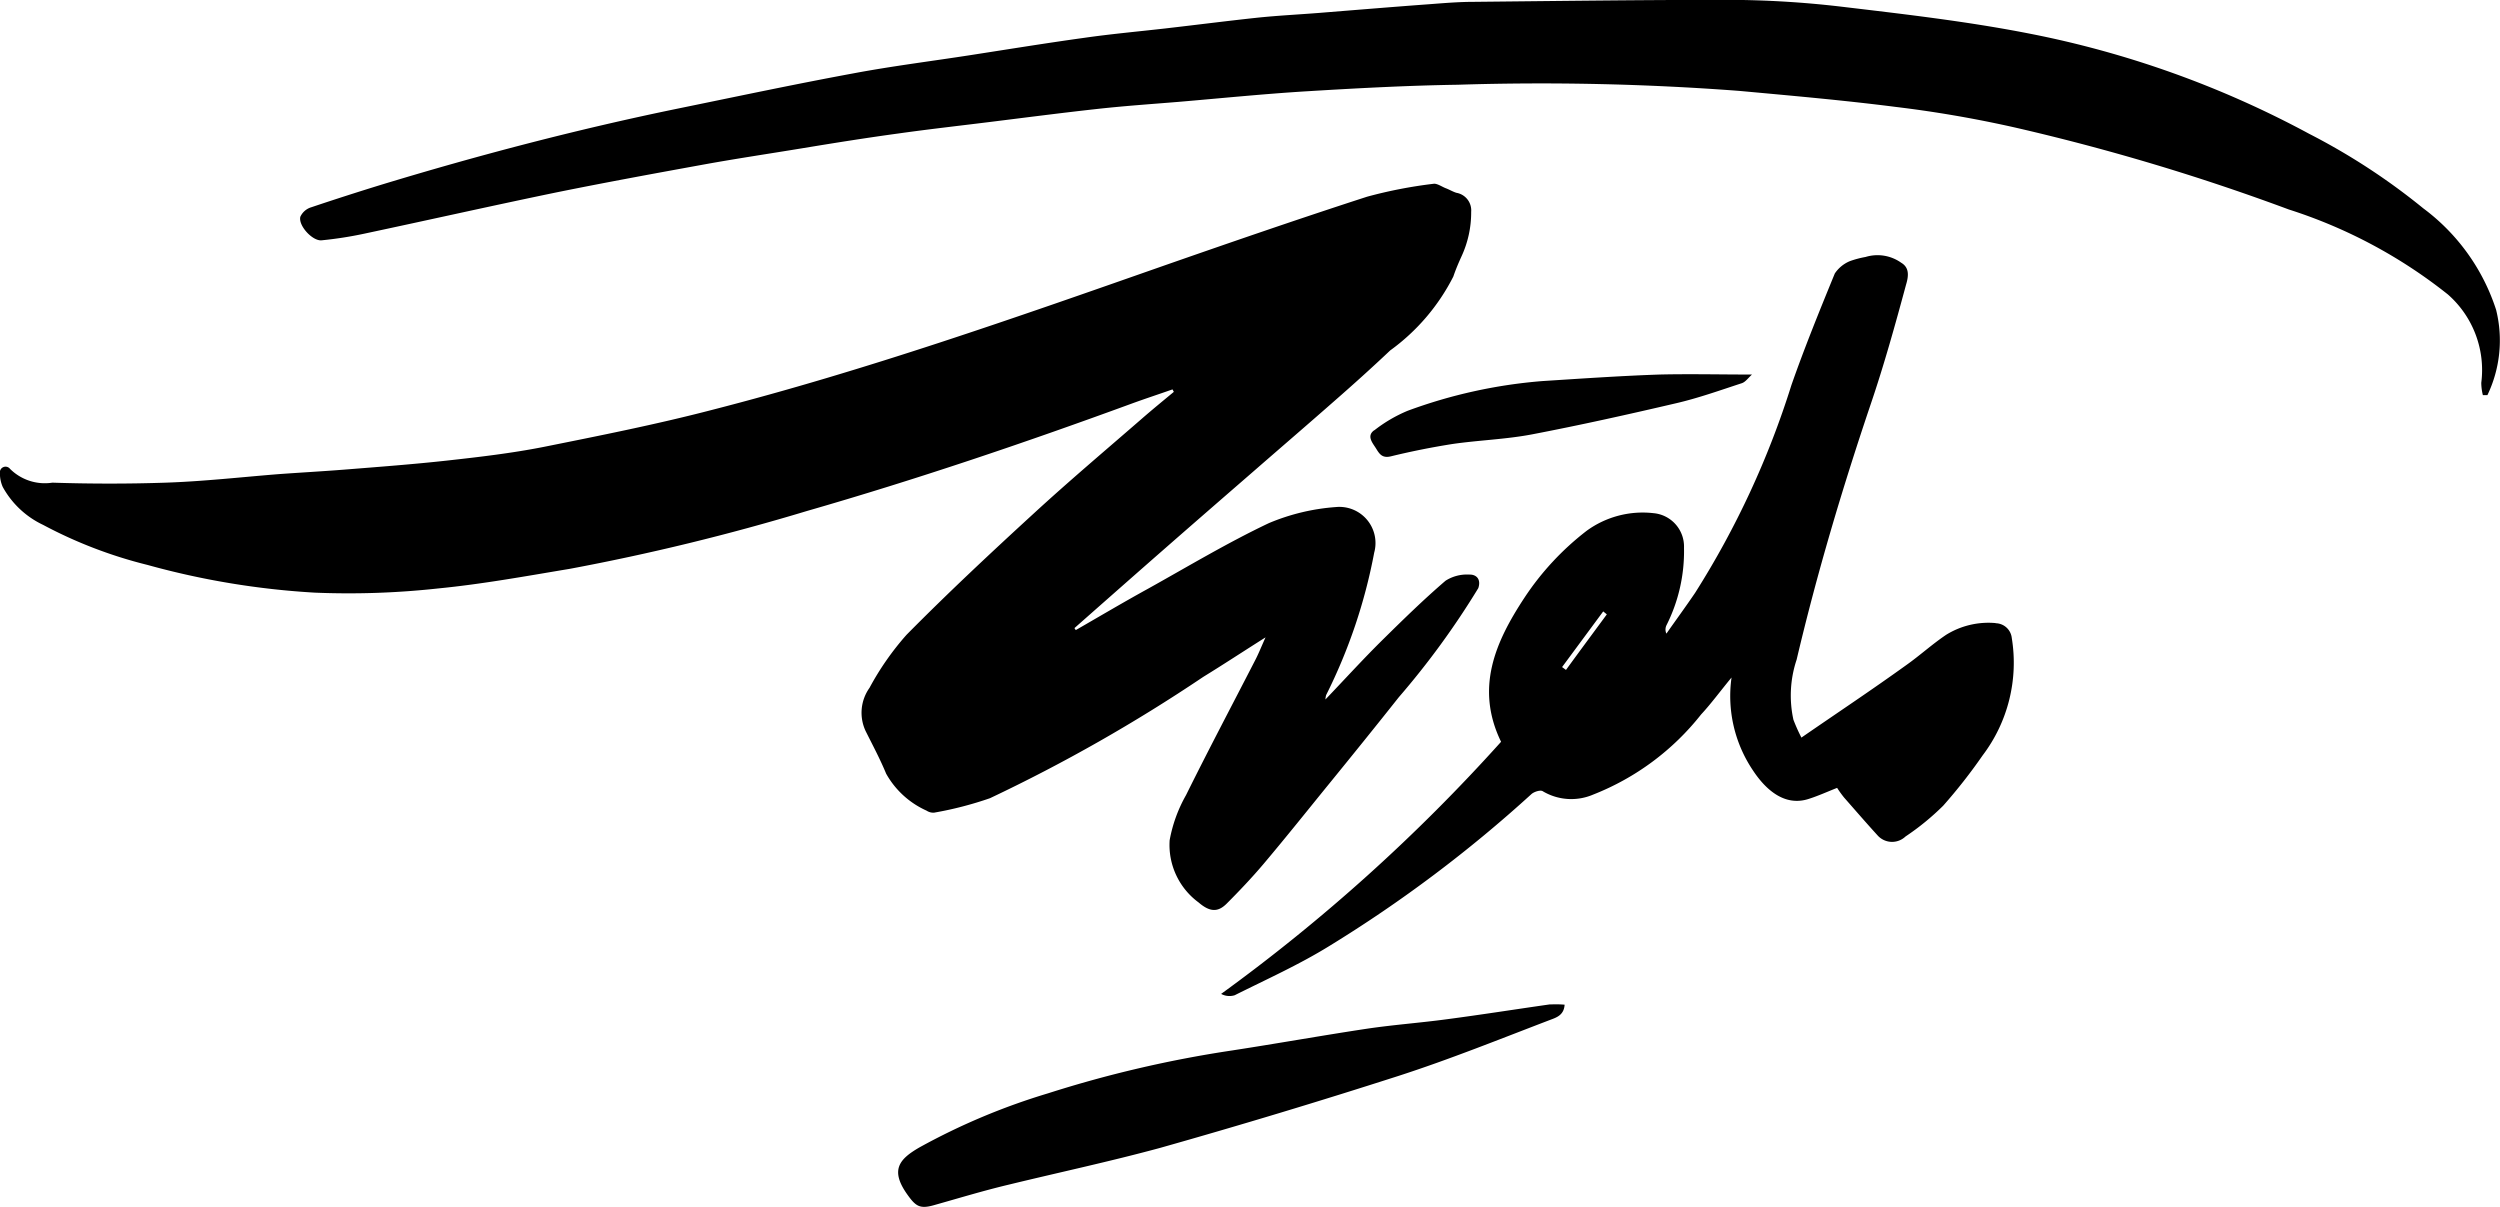
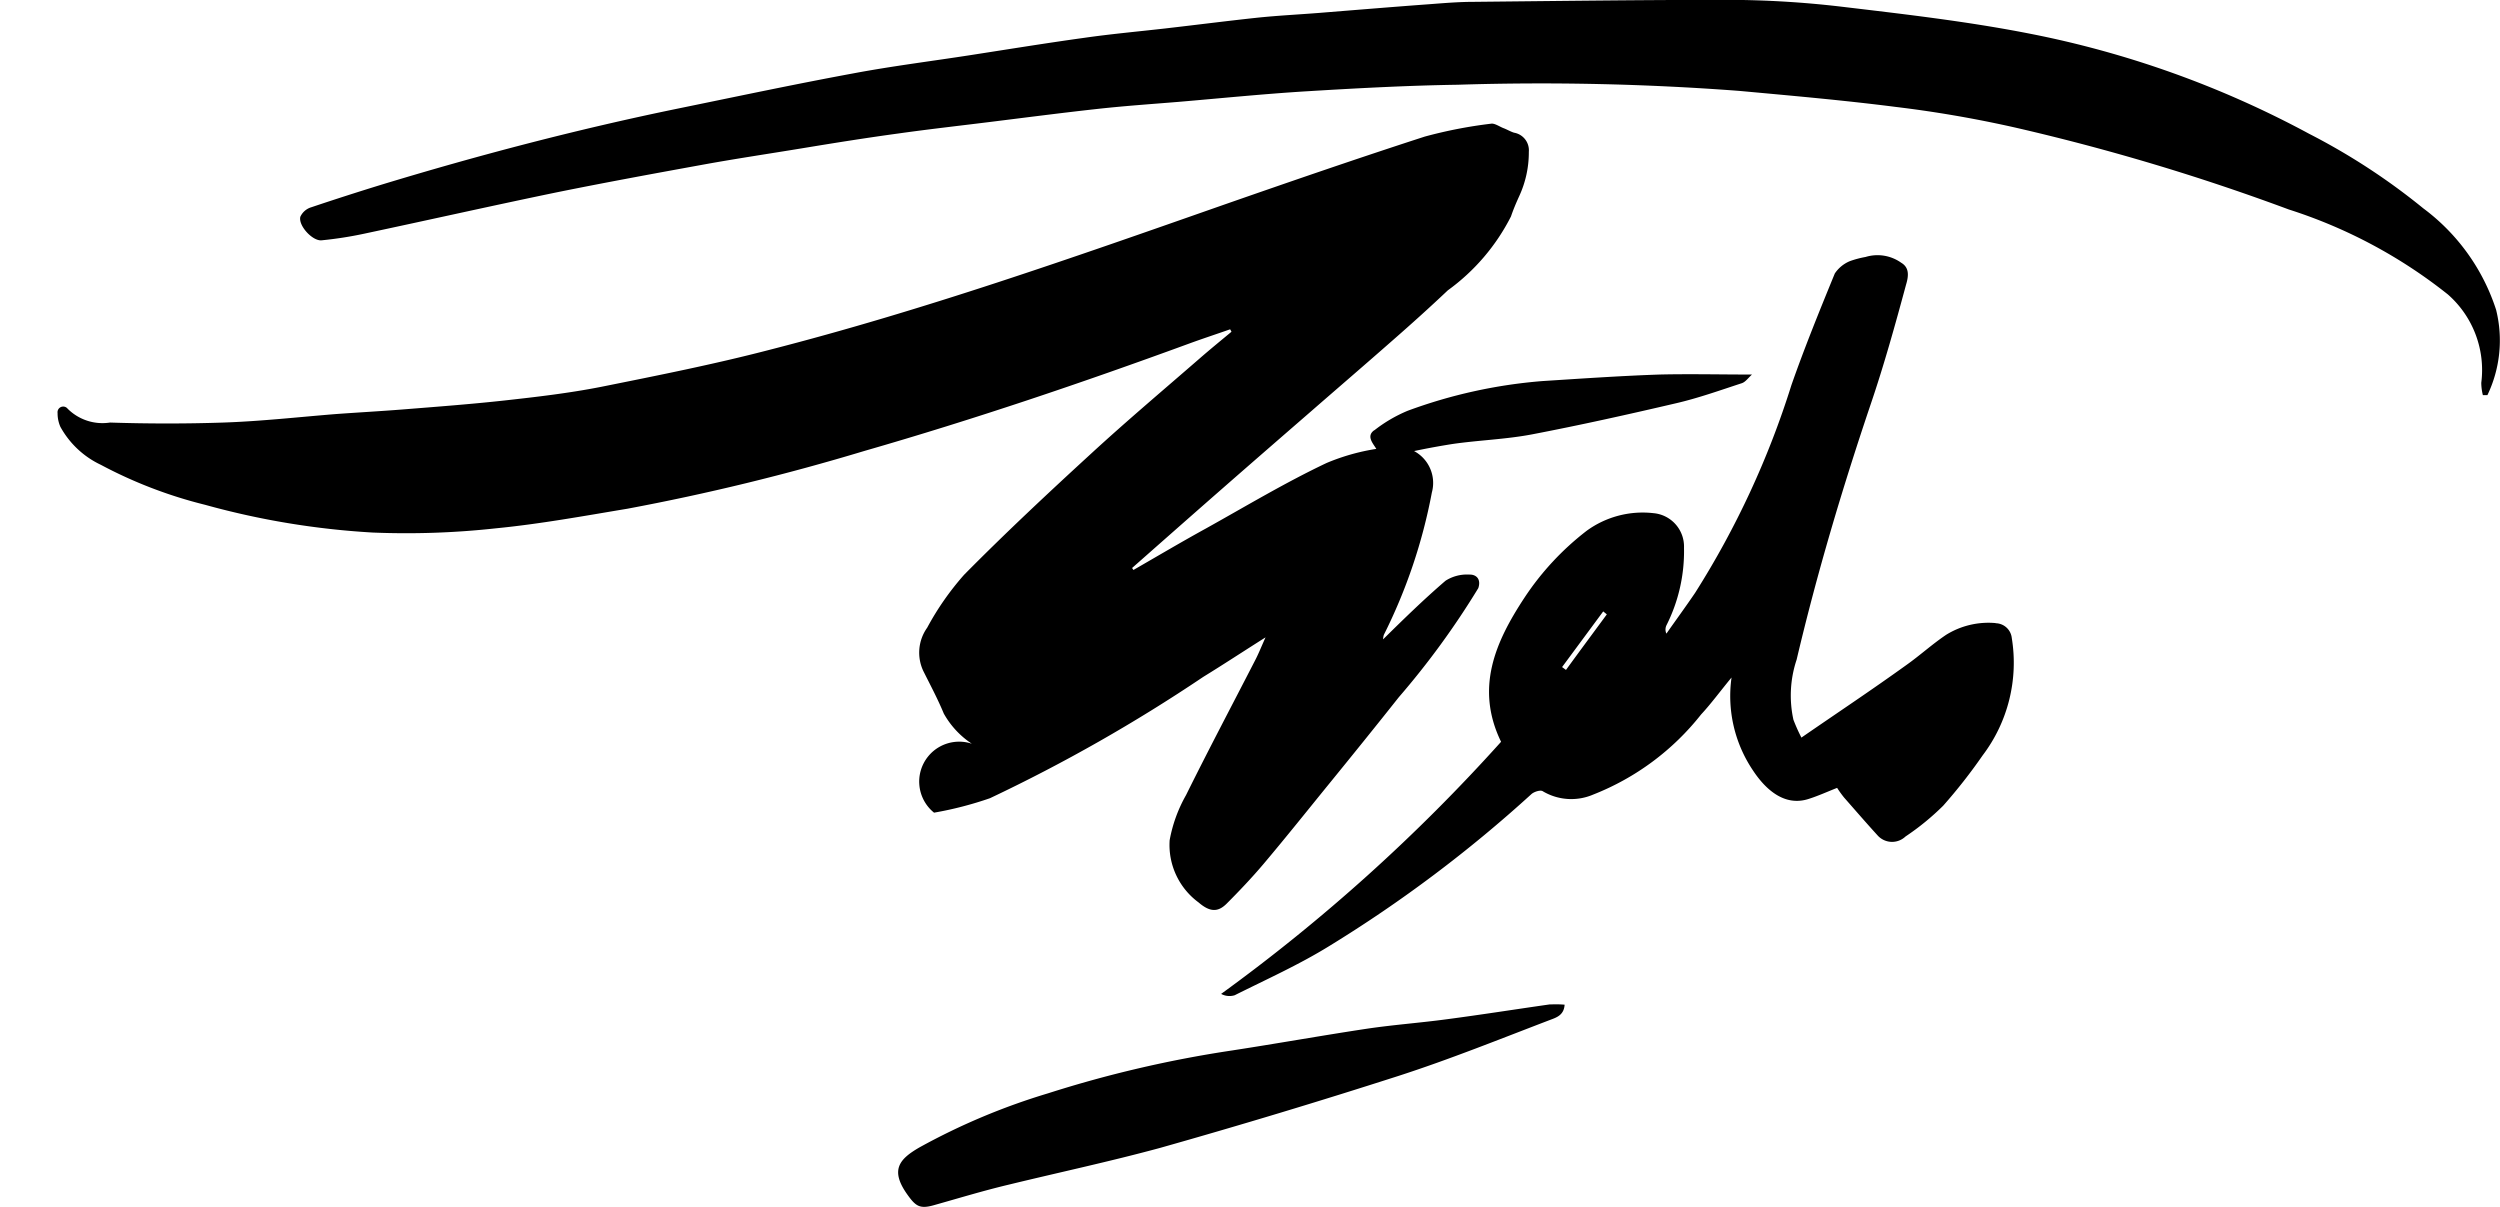
<svg xmlns="http://www.w3.org/2000/svg" width="69.164" height="33.397" viewBox="0 0 69.164 33.397" class="w-full h-full">
  <g id="Shape_1" data-name="Shape 1" transform="translate(-0.075)" class="bg-blend-normal isolate">
    <g id="Shape_1-2" data-name="Shape 1" transform="translate(0.075)">
-       <path fill="currentColor" id="Path_1" data-name="Path 1" d="M161.266,210.363a9.825,9.825,0,0,0,1.547-.4,45.187,45.187,0,0,0,5.9-3.356c.555-.341,1.1-.7,1.724-1.094-.123.273-.2.47-.3.658-.634,1.234-1.285,2.464-1.9,3.707a3.957,3.957,0,0,0-.453,1.247,1.973,1.973,0,0,0,.8,1.721c.32.276.542.269.777.034.341-.341.7-.719,1.022-1.1.624-.739,1.23-1.5,1.84-2.249s1.274-1.571,1.9-2.361a22.565,22.565,0,0,0,2.2-3.019c.082-.245-.051-.382-.252-.375a1.1,1.1,0,0,0-.654.17c-.6.515-1.165,1.067-1.728,1.622s-1.046,1.09-1.595,1.663a.518.518,0,0,1,.02-.123,14.933,14.933,0,0,0,1.329-3.939,1,1,0,0,0-1.06-1.261,5.861,5.861,0,0,0-1.85.443c-1.145.542-2.239,1.2-3.346,1.816-.682.375-1.336.763-2,1.145l-.037-.055c.831-.733,1.66-1.465,2.494-2.195s1.653-1.441,2.481-2.16c.743-.647,1.489-1.288,2.229-1.939.518-.453,1.022-.906,1.53-1.387a5.706,5.706,0,0,0,1.748-2.045c.065-.191.143-.375.225-.555a2.893,2.893,0,0,0,.269-1.234.494.494,0,0,0-.409-.528c-.1-.031-.194-.089-.293-.126s-.245-.14-.341-.123a12.724,12.724,0,0,0-1.84.358c-1.874.607-3.748,1.254-5.6,1.9-4.14,1.452-8.277,2.91-12.53,4-1.537.4-3.094.709-4.651,1.022-.883.174-1.782.279-2.678.378s-1.884.174-2.828.249c-.61.048-1.223.082-1.833.126-1.022.082-2.072.2-3.111.235s-2.092.034-3.138,0a1.364,1.364,0,0,1-1.172-.382.157.157,0,0,0-.279.119.924.924,0,0,0,.078.382,2.488,2.488,0,0,0,1.118,1.05,12.51,12.51,0,0,0,2.886,1.107,22.027,22.027,0,0,0,4.631.767,22.726,22.726,0,0,0,3.408-.116c1.22-.119,2.43-.341,3.639-.542a62.209,62.209,0,0,0,6.563-1.6c3.029-.872,6.011-1.881,8.969-2.965.382-.14.767-.266,1.148-.4l.037.068c-.3.249-.6.494-.889.746-1,.869-2.01,1.721-2.985,2.617-1.2,1.1-2.385,2.208-3.523,3.36a7.729,7.729,0,0,0-1.022,1.465,1.189,1.189,0,0,0-.106,1.2c.194.388.4.774.566,1.176a2.409,2.409,0,0,0,1.118,1.022A.341.341,0,0,0,161.266,210.363Zm43.219-13.9a5.671,5.671,0,0,0-2.017-2.818,17.955,17.955,0,0,0-3.162-2.065,27.3,27.3,0,0,0-7.718-2.767c-1.731-.341-3.486-.542-5.234-.75a27.351,27.351,0,0,0-3.121-.187c-2.344,0-4.689.031-7.033.055-.409,0-.818.034-1.223.065-1.022.075-2.045.16-3.067.242-.559.044-1.118.072-1.677.129-.859.092-1.7.2-2.569.3-.746.085-1.5.153-2.239.259-1.063.147-2.123.32-3.183.484s-2.147.3-3.21.5c-1.625.3-3.241.644-4.859.975-2.767.569-5.5,1.285-8.2,2.106q-.975.3-1.939.624a.487.487,0,0,0-.3.262c-.061.245.341.682.593.651a10.477,10.477,0,0,0,1.165-.181c1.779-.378,3.551-.777,5.33-1.145,1.363-.276,2.7-.521,4.052-.767.9-.164,1.816-.3,2.726-.45s1.782-.29,2.678-.412c.845-.119,1.7-.215,2.545-.32.992-.123,1.983-.252,2.975-.361.743-.082,1.489-.133,2.232-.194,1.182-.1,2.365-.221,3.551-.293,1.394-.085,2.791-.16,4.188-.181a72.924,72.924,0,0,1,7.766.17c1.445.133,2.89.259,4.328.443a32.764,32.764,0,0,1,3.3.569,60.805,60.805,0,0,1,7.585,2.27,13.8,13.8,0,0,1,4.4,2.351,2.781,2.781,0,0,1,.923,2.443,1.428,1.428,0,0,0,.044.341h.126A3.5,3.5,0,0,0,204.485,196.467Zm-13.849,8.655a2.222,2.222,0,0,0-1.363.32c-.388.259-.736.579-1.118.848-.947.682-1.9,1.315-2.893,2a4.934,4.934,0,0,1-.221-.494,3.132,3.132,0,0,1,.089-1.663c.562-2.385,1.261-4.73,2.045-7.054.371-1.09.682-2.208.981-3.316.065-.218.109-.467-.133-.61a1.131,1.131,0,0,0-.985-.16,2.644,2.644,0,0,0-.436.116.93.93,0,0,0-.416.341c-.419,1.022-.835,2.045-1.2,3.087a24.289,24.289,0,0,1-2.665,5.749c-.259.382-.532.753-.794,1.128a.273.273,0,0,1,0-.228,4.542,4.542,0,0,0,.487-2.147.927.927,0,0,0-.845-.958,2.631,2.631,0,0,0-1.847.487,7.663,7.663,0,0,0-1.728,1.861c-.8,1.217-1.363,2.491-.641,3.977a49.407,49.407,0,0,1-7.745,6.975.484.484,0,0,0,.375.037c.879-.44,1.782-.845,2.62-1.363a37.055,37.055,0,0,0,5.588-4.2c.075-.068.252-.123.314-.082a1.54,1.54,0,0,0,1.4.092,7.116,7.116,0,0,0,2.982-2.215c.279-.3.521-.634.842-1.022a3.68,3.68,0,0,0,.59,2.566c.341.518.872,1.022,1.561.787.256-.082.5-.194.77-.3a2.989,2.989,0,0,0,.194.269c.3.341.61.7.923,1.043a.538.538,0,0,0,.774.034,7.021,7.021,0,0,0,1.043-.852,14.825,14.825,0,0,0,1.09-1.39,4.246,4.246,0,0,0,.808-3.251A.457.457,0,0,0,190.637,205.122Zm-11.889,1.295-.106-.078,1.138-1.54.1.082C179.5,205.392,179.122,205.9,178.747,206.417Zm-.429,9.252c-.954.136-1.9.286-2.856.412-.736.1-1.475.153-2.212.262-1.24.187-2.477.409-3.721.6a32.557,32.557,0,0,0-5.111,1.189,18.139,18.139,0,0,0-3.551,1.493c-.562.324-.825.624-.341,1.305.228.32.341.406.722.3.682-.191,1.363-.4,2.072-.569,1.4-.341,2.818-.644,4.208-1.022q3.305-.934,6.58-1.987c1.424-.46,2.815-1.022,4.215-1.557.177-.065.371-.136.388-.416A2.9,2.9,0,0,0,178.318,215.669Zm-4.873-15.883c-.225.16-.041.358.051.508s.17.273.409.215c.555-.136,1.121-.249,1.7-.341.733-.106,1.479-.129,2.2-.266,1.336-.256,2.665-.552,3.99-.862.617-.143,1.217-.358,1.82-.555.1-.034.174-.143.279-.239-.9,0-1.734-.02-2.562,0-1.08.037-2.16.112-3.241.181a13.937,13.937,0,0,0-3.721.821A3.964,3.964,0,0,0,173.445,199.786Z" transform="translate(-135.425 -187.88)" />
+       <path fill="currentColor" id="Path_1" data-name="Path 1" d="M161.266,210.363a9.825,9.825,0,0,0,1.547-.4,45.187,45.187,0,0,0,5.9-3.356c.555-.341,1.1-.7,1.724-1.094-.123.273-.2.47-.3.658-.634,1.234-1.285,2.464-1.9,3.707a3.957,3.957,0,0,0-.453,1.247,1.973,1.973,0,0,0,.8,1.721c.32.276.542.269.777.034.341-.341.7-.719,1.022-1.1.624-.739,1.23-1.5,1.84-2.249s1.274-1.571,1.9-2.361a22.565,22.565,0,0,0,2.2-3.019c.082-.245-.051-.382-.252-.375a1.1,1.1,0,0,0-.654.17c-.6.515-1.165,1.067-1.728,1.622a.518.518,0,0,1,.02-.123,14.933,14.933,0,0,0,1.329-3.939,1,1,0,0,0-1.06-1.261,5.861,5.861,0,0,0-1.85.443c-1.145.542-2.239,1.2-3.346,1.816-.682.375-1.336.763-2,1.145l-.037-.055c.831-.733,1.66-1.465,2.494-2.195s1.653-1.441,2.481-2.16c.743-.647,1.489-1.288,2.229-1.939.518-.453,1.022-.906,1.53-1.387a5.706,5.706,0,0,0,1.748-2.045c.065-.191.143-.375.225-.555a2.893,2.893,0,0,0,.269-1.234.494.494,0,0,0-.409-.528c-.1-.031-.194-.089-.293-.126s-.245-.14-.341-.123a12.724,12.724,0,0,0-1.84.358c-1.874.607-3.748,1.254-5.6,1.9-4.14,1.452-8.277,2.91-12.53,4-1.537.4-3.094.709-4.651,1.022-.883.174-1.782.279-2.678.378s-1.884.174-2.828.249c-.61.048-1.223.082-1.833.126-1.022.082-2.072.2-3.111.235s-2.092.034-3.138,0a1.364,1.364,0,0,1-1.172-.382.157.157,0,0,0-.279.119.924.924,0,0,0,.078.382,2.488,2.488,0,0,0,1.118,1.05,12.51,12.51,0,0,0,2.886,1.107,22.027,22.027,0,0,0,4.631.767,22.726,22.726,0,0,0,3.408-.116c1.22-.119,2.43-.341,3.639-.542a62.209,62.209,0,0,0,6.563-1.6c3.029-.872,6.011-1.881,8.969-2.965.382-.14.767-.266,1.148-.4l.037.068c-.3.249-.6.494-.889.746-1,.869-2.01,1.721-2.985,2.617-1.2,1.1-2.385,2.208-3.523,3.36a7.729,7.729,0,0,0-1.022,1.465,1.189,1.189,0,0,0-.106,1.2c.194.388.4.774.566,1.176a2.409,2.409,0,0,0,1.118,1.022A.341.341,0,0,0,161.266,210.363Zm43.219-13.9a5.671,5.671,0,0,0-2.017-2.818,17.955,17.955,0,0,0-3.162-2.065,27.3,27.3,0,0,0-7.718-2.767c-1.731-.341-3.486-.542-5.234-.75a27.351,27.351,0,0,0-3.121-.187c-2.344,0-4.689.031-7.033.055-.409,0-.818.034-1.223.065-1.022.075-2.045.16-3.067.242-.559.044-1.118.072-1.677.129-.859.092-1.7.2-2.569.3-.746.085-1.5.153-2.239.259-1.063.147-2.123.32-3.183.484s-2.147.3-3.21.5c-1.625.3-3.241.644-4.859.975-2.767.569-5.5,1.285-8.2,2.106q-.975.3-1.939.624a.487.487,0,0,0-.3.262c-.061.245.341.682.593.651a10.477,10.477,0,0,0,1.165-.181c1.779-.378,3.551-.777,5.33-1.145,1.363-.276,2.7-.521,4.052-.767.9-.164,1.816-.3,2.726-.45s1.782-.29,2.678-.412c.845-.119,1.7-.215,2.545-.32.992-.123,1.983-.252,2.975-.361.743-.082,1.489-.133,2.232-.194,1.182-.1,2.365-.221,3.551-.293,1.394-.085,2.791-.16,4.188-.181a72.924,72.924,0,0,1,7.766.17c1.445.133,2.89.259,4.328.443a32.764,32.764,0,0,1,3.3.569,60.805,60.805,0,0,1,7.585,2.27,13.8,13.8,0,0,1,4.4,2.351,2.781,2.781,0,0,1,.923,2.443,1.428,1.428,0,0,0,.044.341h.126A3.5,3.5,0,0,0,204.485,196.467Zm-13.849,8.655a2.222,2.222,0,0,0-1.363.32c-.388.259-.736.579-1.118.848-.947.682-1.9,1.315-2.893,2a4.934,4.934,0,0,1-.221-.494,3.132,3.132,0,0,1,.089-1.663c.562-2.385,1.261-4.73,2.045-7.054.371-1.09.682-2.208.981-3.316.065-.218.109-.467-.133-.61a1.131,1.131,0,0,0-.985-.16,2.644,2.644,0,0,0-.436.116.93.93,0,0,0-.416.341c-.419,1.022-.835,2.045-1.2,3.087a24.289,24.289,0,0,1-2.665,5.749c-.259.382-.532.753-.794,1.128a.273.273,0,0,1,0-.228,4.542,4.542,0,0,0,.487-2.147.927.927,0,0,0-.845-.958,2.631,2.631,0,0,0-1.847.487,7.663,7.663,0,0,0-1.728,1.861c-.8,1.217-1.363,2.491-.641,3.977a49.407,49.407,0,0,1-7.745,6.975.484.484,0,0,0,.375.037c.879-.44,1.782-.845,2.62-1.363a37.055,37.055,0,0,0,5.588-4.2c.075-.068.252-.123.314-.082a1.54,1.54,0,0,0,1.4.092,7.116,7.116,0,0,0,2.982-2.215c.279-.3.521-.634.842-1.022a3.68,3.68,0,0,0,.59,2.566c.341.518.872,1.022,1.561.787.256-.082.5-.194.77-.3a2.989,2.989,0,0,0,.194.269c.3.341.61.7.923,1.043a.538.538,0,0,0,.774.034,7.021,7.021,0,0,0,1.043-.852,14.825,14.825,0,0,0,1.09-1.39,4.246,4.246,0,0,0,.808-3.251A.457.457,0,0,0,190.637,205.122Zm-11.889,1.295-.106-.078,1.138-1.54.1.082C179.5,205.392,179.122,205.9,178.747,206.417Zm-.429,9.252c-.954.136-1.9.286-2.856.412-.736.1-1.475.153-2.212.262-1.24.187-2.477.409-3.721.6a32.557,32.557,0,0,0-5.111,1.189,18.139,18.139,0,0,0-3.551,1.493c-.562.324-.825.624-.341,1.305.228.32.341.406.722.3.682-.191,1.363-.4,2.072-.569,1.4-.341,2.818-.644,4.208-1.022q3.305-.934,6.58-1.987c1.424-.46,2.815-1.022,4.215-1.557.177-.065.371-.136.388-.416A2.9,2.9,0,0,0,178.318,215.669Zm-4.873-15.883c-.225.16-.041.358.051.508s.17.273.409.215c.555-.136,1.121-.249,1.7-.341.733-.106,1.479-.129,2.2-.266,1.336-.256,2.665-.552,3.99-.862.617-.143,1.217-.358,1.82-.555.1-.034.174-.143.279-.239-.9,0-1.734-.02-2.562,0-1.08.037-2.16.112-3.241.181a13.937,13.937,0,0,0-3.721.821A3.964,3.964,0,0,0,173.445,199.786Z" transform="translate(-135.425 -187.88)" />
    </g>
  </g>
</svg>